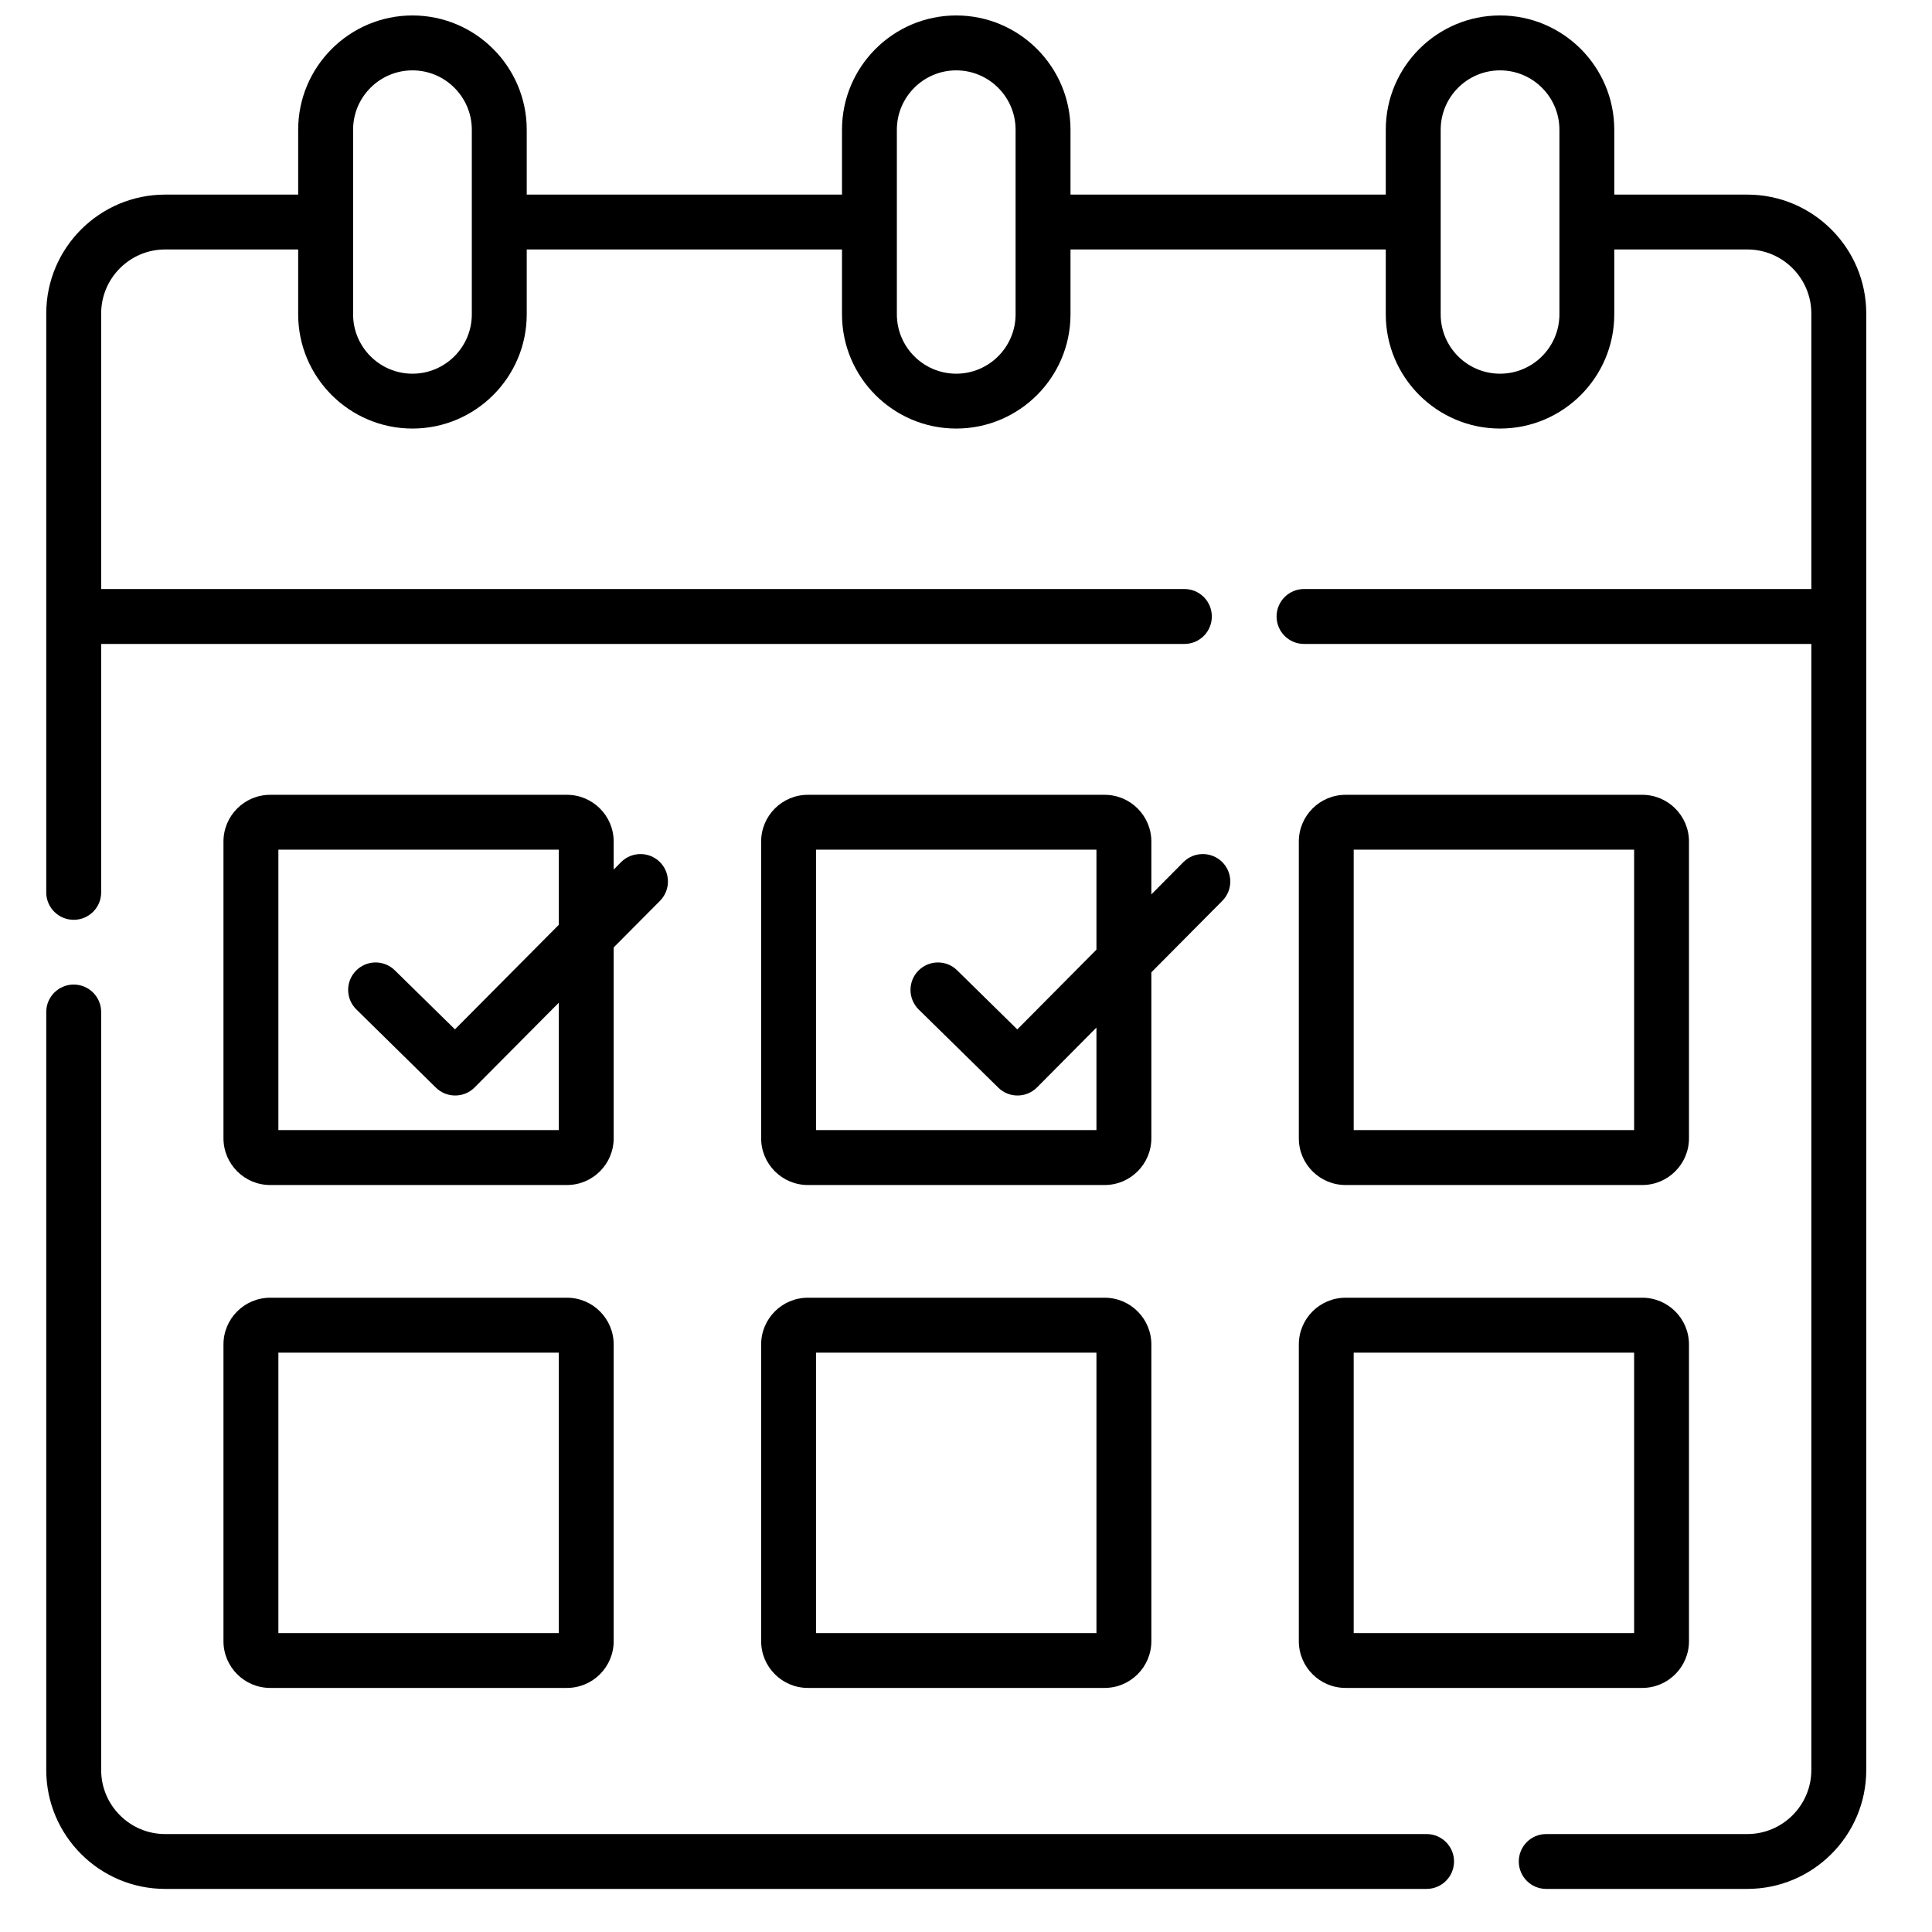
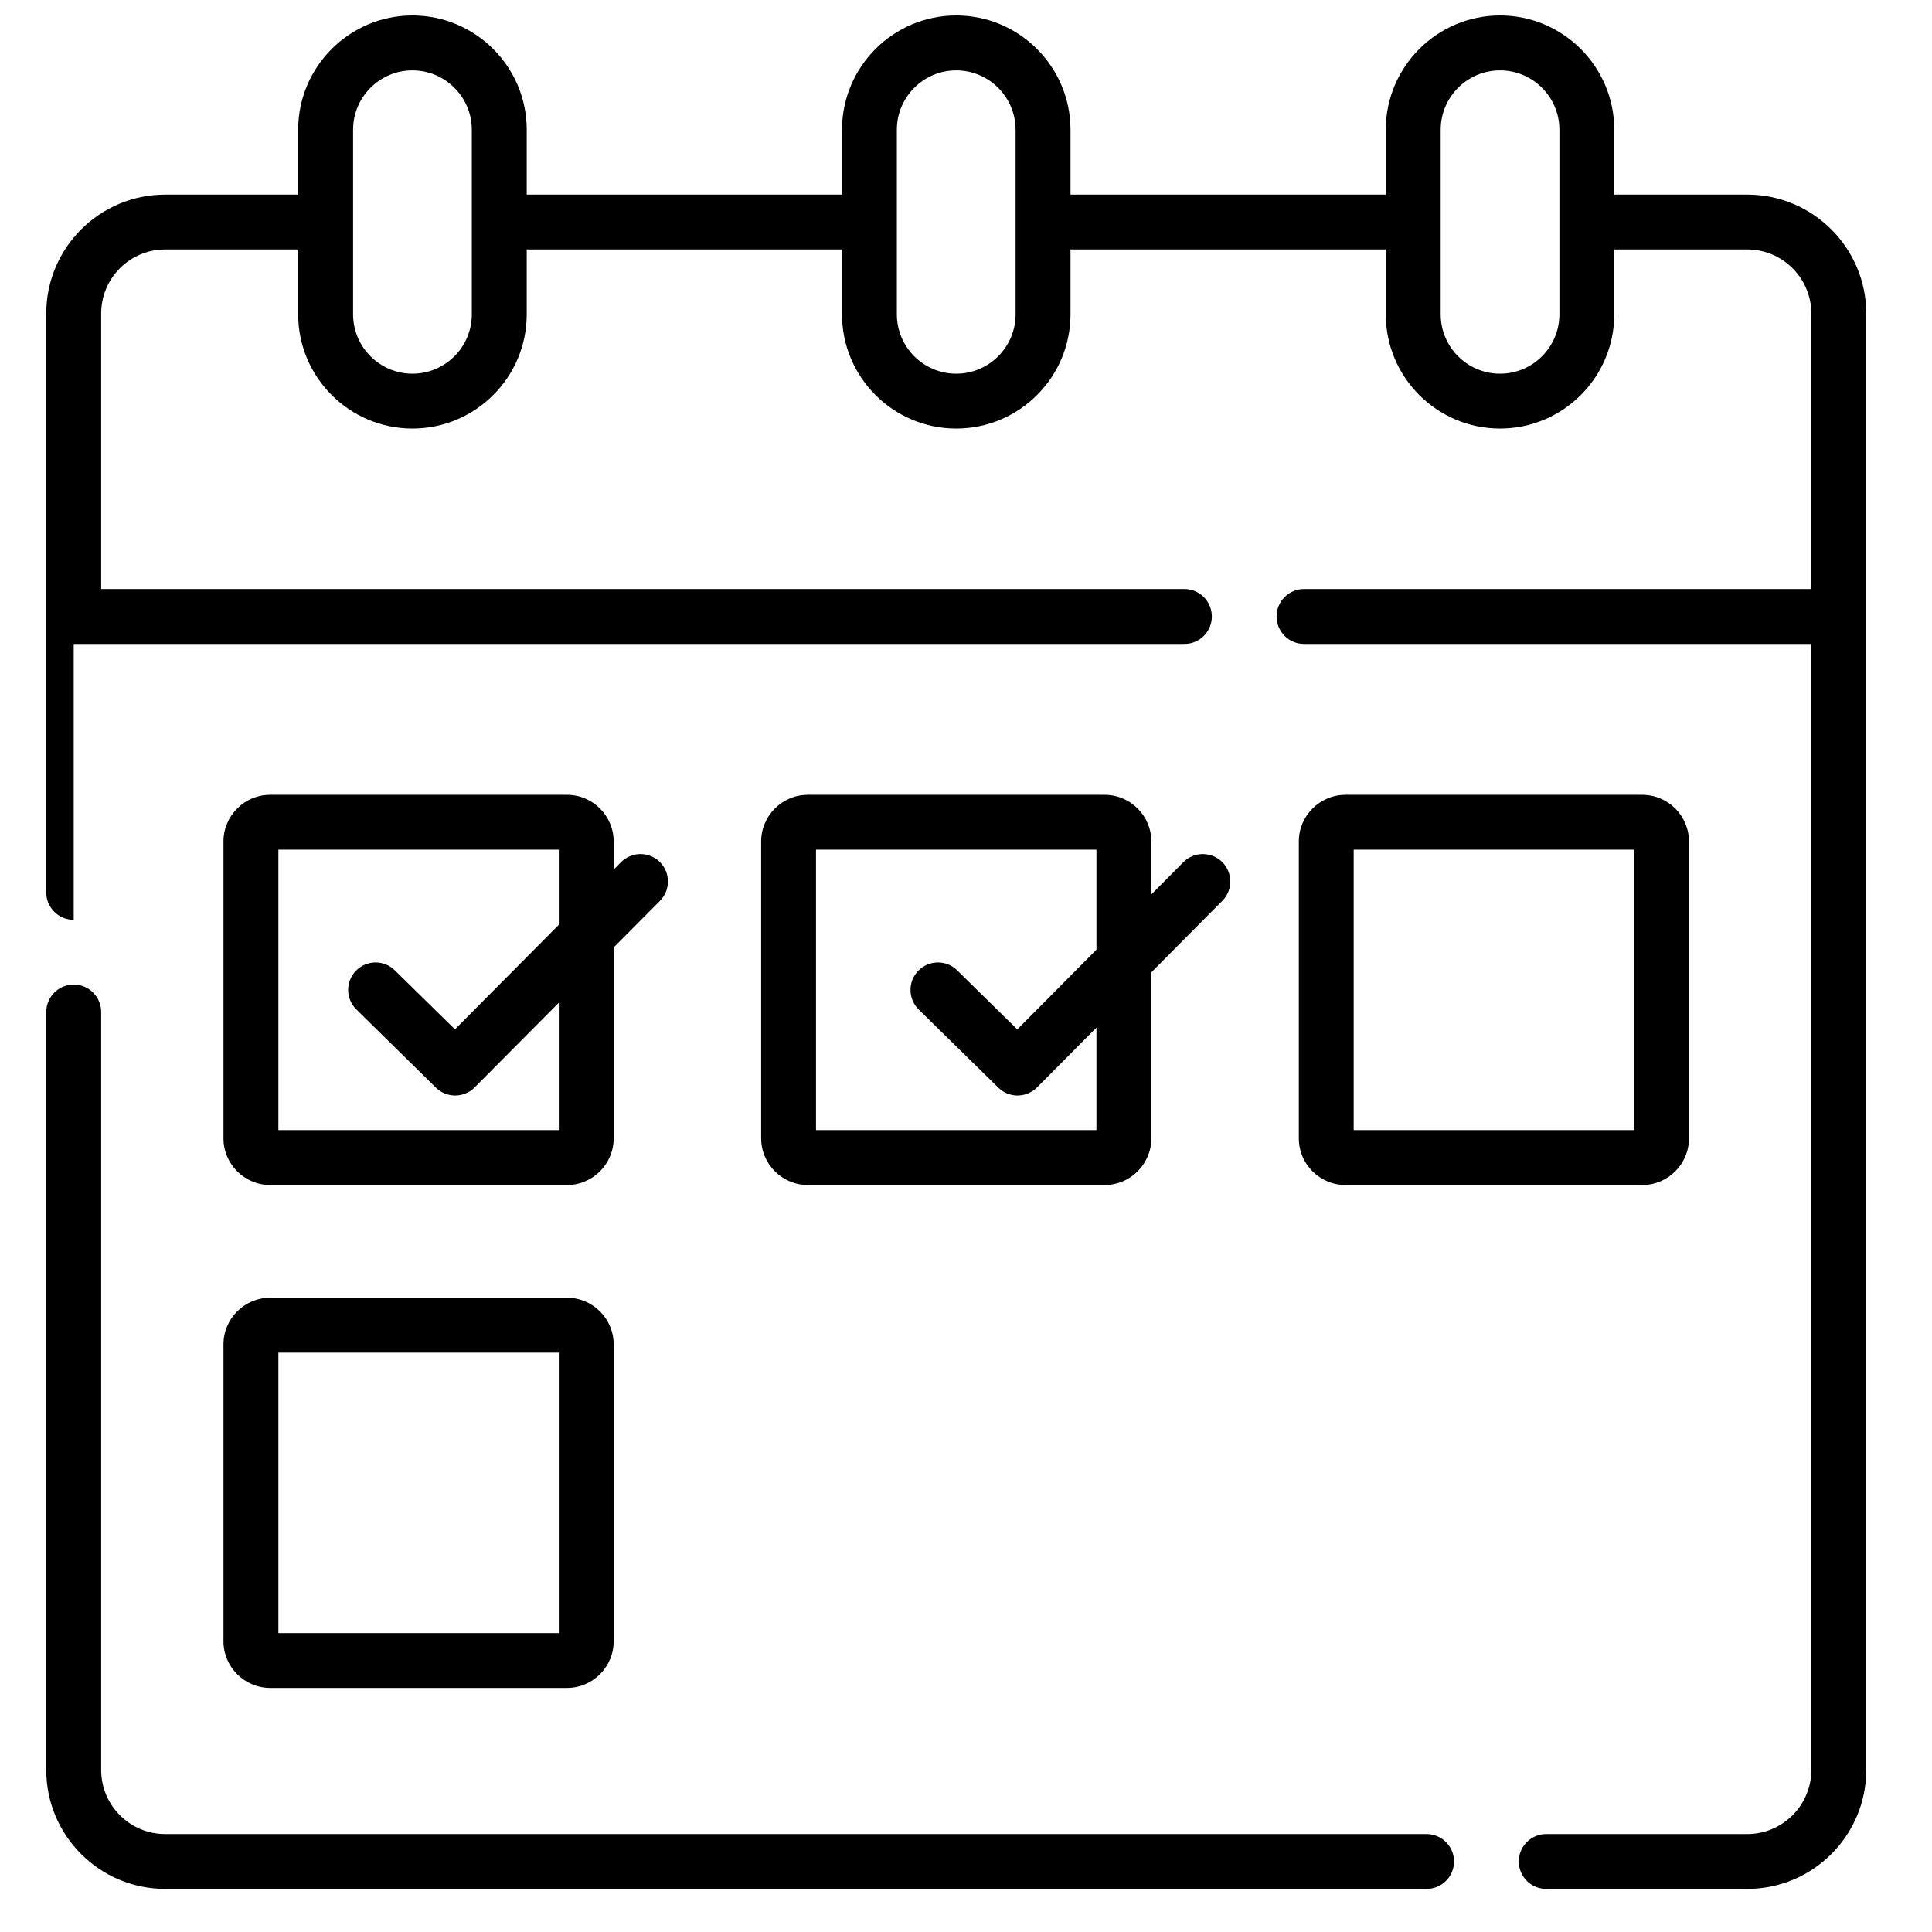
<svg xmlns="http://www.w3.org/2000/svg" width="33" height="33" viewBox="0 0 33 33" fill="none">
  <g clip-path="url(#clip0_5898_3351)">
    <path d="M24.367 31.327H2.821C2.218 31.327 1.728 30.836 1.728 30.233V17.286C1.728 17.027 1.518 16.817 1.259 16.817C1 16.817 0.79 17.027 0.79 17.286V30.233C0.79 31.353 1.701 32.264 2.821 32.264H24.367C24.626 32.264 24.836 32.054 24.836 31.795C24.836 31.537 24.626 31.327 24.367 31.327Z" fill="black" />
    <path d="M22.983 20.241H28.051C28.491 20.241 28.849 19.883 28.849 19.443V14.374C28.849 13.934 28.491 13.576 28.051 13.576H22.983C22.543 13.576 22.185 13.934 22.185 14.374V19.443C22.184 19.883 22.543 20.241 22.983 20.241ZM23.122 14.513H27.912V19.303H23.122V14.513Z" fill="black" />
-     <path d="M13.001 28.033C13.001 28.473 13.359 28.831 13.799 28.831H18.868C19.308 28.831 19.666 28.473 19.666 28.033V22.964C19.666 22.524 19.308 22.166 18.868 22.166H13.799C13.359 22.166 13.001 22.524 13.001 22.964V28.033ZM13.938 23.104H18.728V27.894H13.938V23.104Z" fill="black" />
    <path d="M3.817 28.033C3.817 28.473 4.175 28.831 4.615 28.831H9.684C10.124 28.831 10.482 28.473 10.482 28.033V22.964C10.482 22.524 10.124 22.166 9.684 22.166H4.615C4.175 22.166 3.817 22.524 3.817 22.964V28.033ZM4.755 23.104H9.545V27.894H4.755V23.104Z" fill="black" />
-     <path d="M22.185 28.033C22.185 28.473 22.543 28.831 22.983 28.831H28.051C28.491 28.831 28.849 28.473 28.849 28.033V22.964C28.849 22.524 28.491 22.166 28.051 22.166H22.983C22.543 22.166 22.185 22.524 22.185 22.964V28.033ZM23.122 23.104H27.912V27.894H23.122V23.104Z" fill="black" />
    <path d="M18.868 13.576H13.799C13.359 13.576 13.001 13.934 13.001 14.374V19.443C13.001 19.883 13.359 20.241 13.799 20.241H18.868C19.308 20.241 19.666 19.883 19.666 19.443V16.608L20.878 15.387C21.061 15.203 21.059 14.906 20.876 14.724C20.692 14.542 20.395 14.543 20.213 14.726L19.666 15.277V14.374C19.666 13.934 19.308 13.576 18.868 13.576ZM18.728 19.303H13.938V14.513H18.728V16.221L17.376 17.583L16.349 16.574C16.165 16.392 15.868 16.395 15.686 16.58C15.505 16.765 15.508 17.061 15.692 17.243L17.052 18.578C17.143 18.668 17.262 18.712 17.38 18.712C17.501 18.712 17.621 18.666 17.713 18.574L18.728 17.552V19.303Z" fill="black" />
    <path d="M9.684 13.576H4.615C4.175 13.576 3.817 13.934 3.817 14.374V19.443C3.817 19.883 4.175 20.241 4.615 20.241H9.684C10.124 20.241 10.482 19.883 10.482 19.443V16.183L11.273 15.387C11.455 15.203 11.454 14.906 11.271 14.724C11.087 14.542 10.79 14.543 10.608 14.726L10.482 14.853V14.374C10.482 13.934 10.124 13.576 9.684 13.576ZM9.545 19.303H4.755V14.513H9.545V15.796L7.771 17.582L6.744 16.574C6.559 16.392 6.263 16.395 6.081 16.58C5.9 16.764 5.902 17.061 6.087 17.242L7.446 18.578C7.538 18.668 7.656 18.712 7.775 18.712C7.895 18.712 8.016 18.666 8.107 18.574L9.545 17.127V19.303Z" fill="black" />
-     <path d="M29.845 3.324H27.573V2.216C27.573 1.14 26.698 0.264 25.622 0.264C24.546 0.264 23.67 1.14 23.67 2.216V3.324H18.285V2.216C18.285 1.14 17.409 0.264 16.333 0.264C15.257 0.264 14.382 1.14 14.382 2.216V3.324H8.997V2.216C8.997 1.14 8.121 0.264 7.045 0.264C5.969 0.264 5.093 1.14 5.093 2.216V3.324H2.821C1.701 3.324 0.79 4.235 0.79 5.355V15.243C0.79 15.502 1 15.711 1.259 15.711C1.518 15.711 1.728 15.502 1.728 15.243V10.999H20.231C20.49 10.999 20.699 10.789 20.699 10.53C20.699 10.271 20.49 10.061 20.231 10.061H1.728V5.355C1.728 4.752 2.218 4.261 2.821 4.261H5.093V5.369C5.093 6.445 5.969 7.32 7.045 7.32C8.121 7.32 8.997 6.445 8.997 5.369V4.261H14.382V5.369C14.382 6.445 15.257 7.32 16.333 7.32C17.41 7.32 18.285 6.445 18.285 5.369V4.261H23.67V5.369C23.67 6.445 24.546 7.32 25.622 7.32C26.698 7.32 27.573 6.445 27.573 5.369V4.261H29.846C30.448 4.261 30.939 4.752 30.939 5.355V10.061H22.273C22.015 10.061 21.805 10.271 21.805 10.53C21.805 10.789 22.015 10.999 22.273 10.999H30.939V30.233C30.939 30.836 30.448 31.327 29.845 31.327H26.41C26.151 31.327 25.942 31.537 25.942 31.795C25.942 32.054 26.151 32.264 26.41 32.264H29.845C30.965 32.264 31.877 31.353 31.877 30.233V5.355C31.877 4.235 30.965 3.324 29.845 3.324ZM8.059 5.369C8.059 5.928 7.604 6.383 7.045 6.383C6.486 6.383 6.031 5.928 6.031 5.369V2.216C6.031 1.657 6.486 1.202 7.045 1.202C7.604 1.202 8.059 1.657 8.059 2.216L8.059 5.369ZM17.347 5.369C17.347 5.928 16.892 6.383 16.333 6.383C15.774 6.383 15.319 5.928 15.319 5.369V2.216C15.319 1.657 15.774 1.202 16.333 1.202C16.892 1.202 17.347 1.657 17.347 2.216V5.369ZM26.636 5.369C26.636 5.928 26.181 6.383 25.622 6.383C25.062 6.383 24.608 5.928 24.608 5.369V2.216C24.608 1.657 25.062 1.202 25.622 1.202C26.181 1.202 26.636 1.657 26.636 2.216V5.369Z" fill="black" />
+     <path d="M29.845 3.324H27.573V2.216C27.573 1.14 26.698 0.264 25.622 0.264C24.546 0.264 23.67 1.14 23.67 2.216V3.324H18.285V2.216C18.285 1.14 17.409 0.264 16.333 0.264C15.257 0.264 14.382 1.14 14.382 2.216V3.324H8.997V2.216C8.997 1.14 8.121 0.264 7.045 0.264C5.969 0.264 5.093 1.14 5.093 2.216V3.324H2.821C1.701 3.324 0.79 4.235 0.79 5.355V15.243C0.79 15.502 1 15.711 1.259 15.711V10.999H20.231C20.49 10.999 20.699 10.789 20.699 10.53C20.699 10.271 20.49 10.061 20.231 10.061H1.728V5.355C1.728 4.752 2.218 4.261 2.821 4.261H5.093V5.369C5.093 6.445 5.969 7.32 7.045 7.32C8.121 7.32 8.997 6.445 8.997 5.369V4.261H14.382V5.369C14.382 6.445 15.257 7.32 16.333 7.32C17.41 7.32 18.285 6.445 18.285 5.369V4.261H23.67V5.369C23.67 6.445 24.546 7.32 25.622 7.32C26.698 7.32 27.573 6.445 27.573 5.369V4.261H29.846C30.448 4.261 30.939 4.752 30.939 5.355V10.061H22.273C22.015 10.061 21.805 10.271 21.805 10.53C21.805 10.789 22.015 10.999 22.273 10.999H30.939V30.233C30.939 30.836 30.448 31.327 29.845 31.327H26.41C26.151 31.327 25.942 31.537 25.942 31.795C25.942 32.054 26.151 32.264 26.41 32.264H29.845C30.965 32.264 31.877 31.353 31.877 30.233V5.355C31.877 4.235 30.965 3.324 29.845 3.324ZM8.059 5.369C8.059 5.928 7.604 6.383 7.045 6.383C6.486 6.383 6.031 5.928 6.031 5.369V2.216C6.031 1.657 6.486 1.202 7.045 1.202C7.604 1.202 8.059 1.657 8.059 2.216L8.059 5.369ZM17.347 5.369C17.347 5.928 16.892 6.383 16.333 6.383C15.774 6.383 15.319 5.928 15.319 5.369V2.216C15.319 1.657 15.774 1.202 16.333 1.202C16.892 1.202 17.347 1.657 17.347 2.216V5.369ZM26.636 5.369C26.636 5.928 26.181 6.383 25.622 6.383C25.062 6.383 24.608 5.928 24.608 5.369V2.216C24.608 1.657 25.062 1.202 25.622 1.202C26.181 1.202 26.636 1.657 26.636 2.216V5.369Z" fill="black" />
  </g>
  <defs>
    <clipPath id="clip0_5898_3351">
      <rect width="32" height="32" fill="white" transform="translate(0.333 0.264)" />
    </clipPath>
  </defs>
</svg>